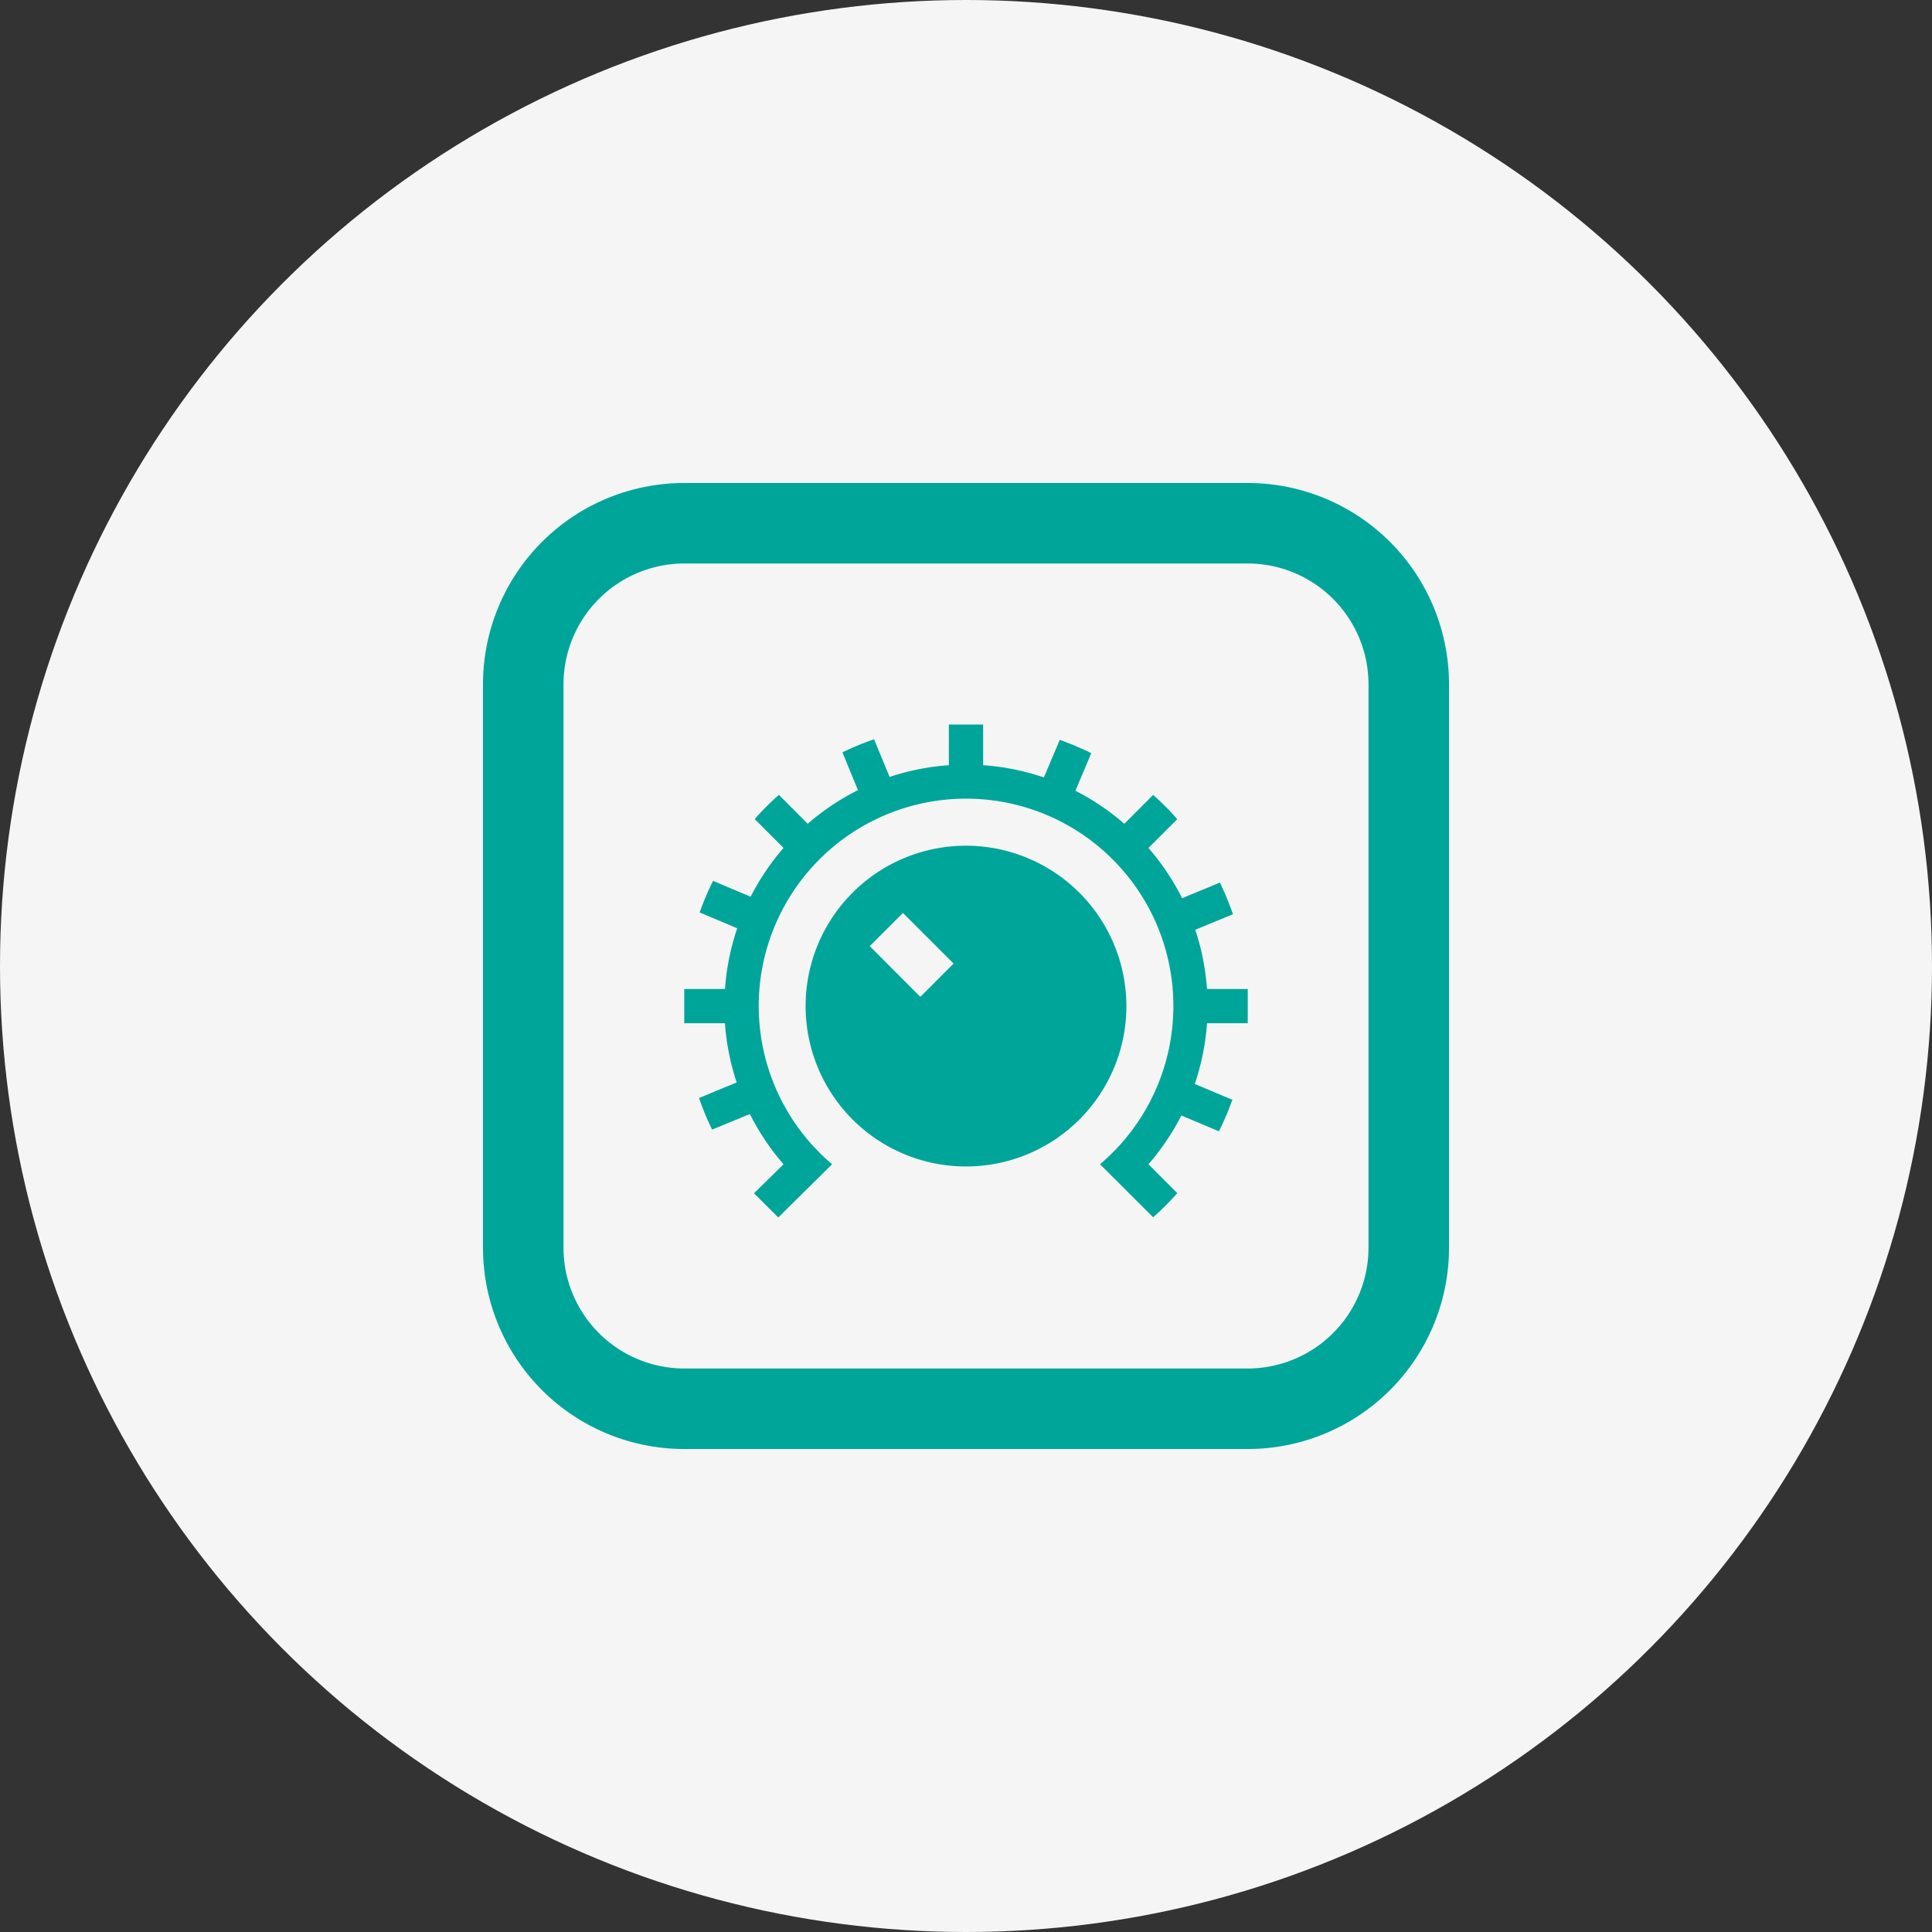
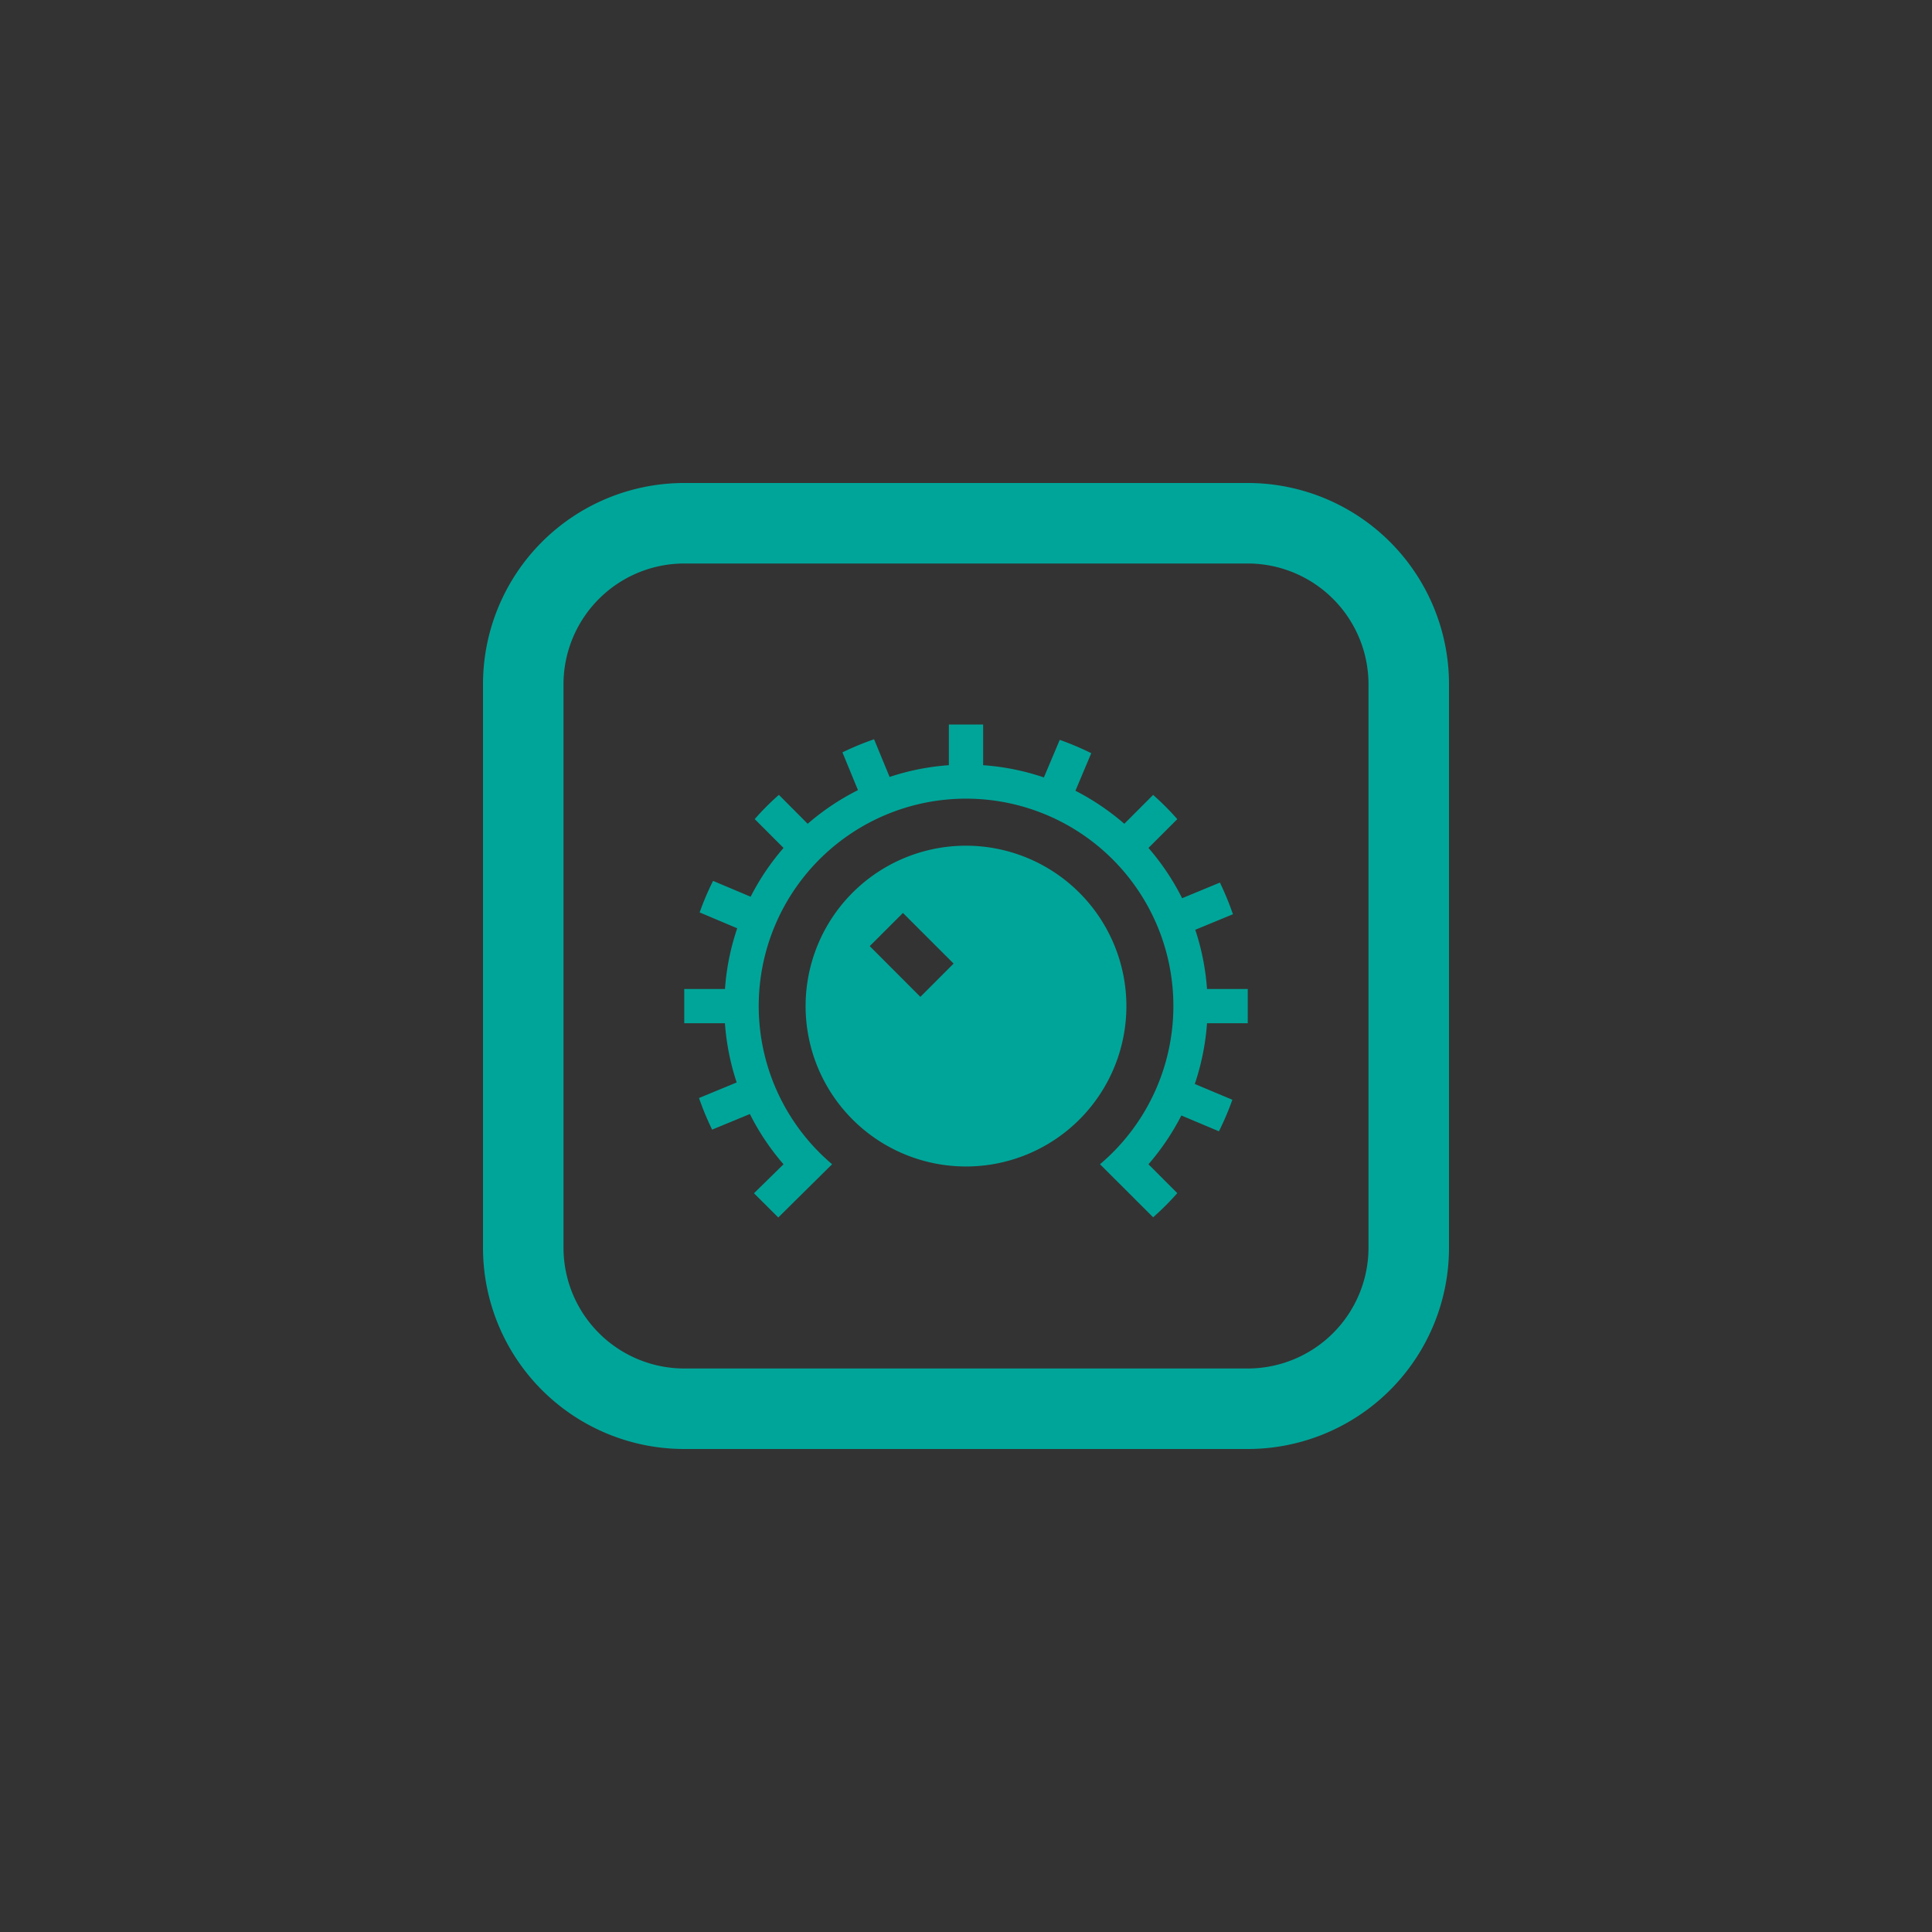
<svg xmlns="http://www.w3.org/2000/svg" width="144" height="144" viewBox="0 0 144 144">
  <rect x="0" y="0" width="144" height="144" fill="#333333" stroke="none" />
  <defs>
    <style>.a{fill:#f5f5f6;}.b{fill:#00a599;}</style>
  </defs>
  <g transform="translate(-948 -725)">
-     <circle class="a" cx="72" cy="72" r="72" transform="translate(948 725)" />
    <path class="b" d="M57,6a9.011,9.011,0,0,1,9,9V57a9.011,9.011,0,0,1-9,9H15a9.011,9.011,0,0,1-9-9V15a9.011,9.011,0,0,1,9-9Zm15,9A15,15,0,0,0,57,0H15A15,15,0,0,0,0,15V57A15,15,0,0,0,15,72H57A15,15,0,0,0,72,57ZM53.964,40.266a18.129,18.129,0,0,1-.912,4.527l2.8,1.176a20.859,20.859,0,0,1-1,2.352l-2.8-1.179A18.3,18.3,0,0,1,49.6,50.778l2.148,2.151a20.053,20.053,0,0,1-1.8,1.8l-3.96-3.954a15.453,15.453,0,1,0-19.968,0l-4.011,3.969-1.812-1.806L22.4,50.778a18.068,18.068,0,0,1-2.508-3.744l-2.814,1.161A20.88,20.88,0,0,1,16.1,45.84l2.808-1.161a18.076,18.076,0,0,1-.876-4.413H15V37.713h3.036a17.946,17.946,0,0,1,.912-4.524l-2.8-1.182a20.321,20.321,0,0,1,1-2.352l2.8,1.182A17.984,17.984,0,0,1,22.4,27.2L20.253,25.05a19.7,19.7,0,0,1,1.8-1.806L24.2,25.4a18.088,18.088,0,0,1,3.747-2.508L26.79,20.076a21.4,21.4,0,0,1,2.358-.975l1.158,2.808a17.96,17.96,0,0,1,4.416-.876V18h2.556v3.033a17.969,17.969,0,0,1,4.527.912l1.182-2.8a21.118,21.118,0,0,1,2.349.993l-1.179,2.8A18.266,18.266,0,0,1,47.8,25.4l2.148-2.151a20.085,20.085,0,0,1,1.8,1.806L49.6,27.2a18.088,18.088,0,0,1,2.508,3.747l2.817-1.164a21.982,21.982,0,0,1,.972,2.358L53.088,33.3a18.048,18.048,0,0,1,.876,4.413H57v2.553Zm-6.009-1.275A11.955,11.955,0,1,1,36,27.033,11.967,11.967,0,0,1,47.955,38.991ZM35.076,35.82,31.3,32.046l-2.475,2.472L32.6,38.3Z" transform="translate(984 761)" />
  </g>
</svg>